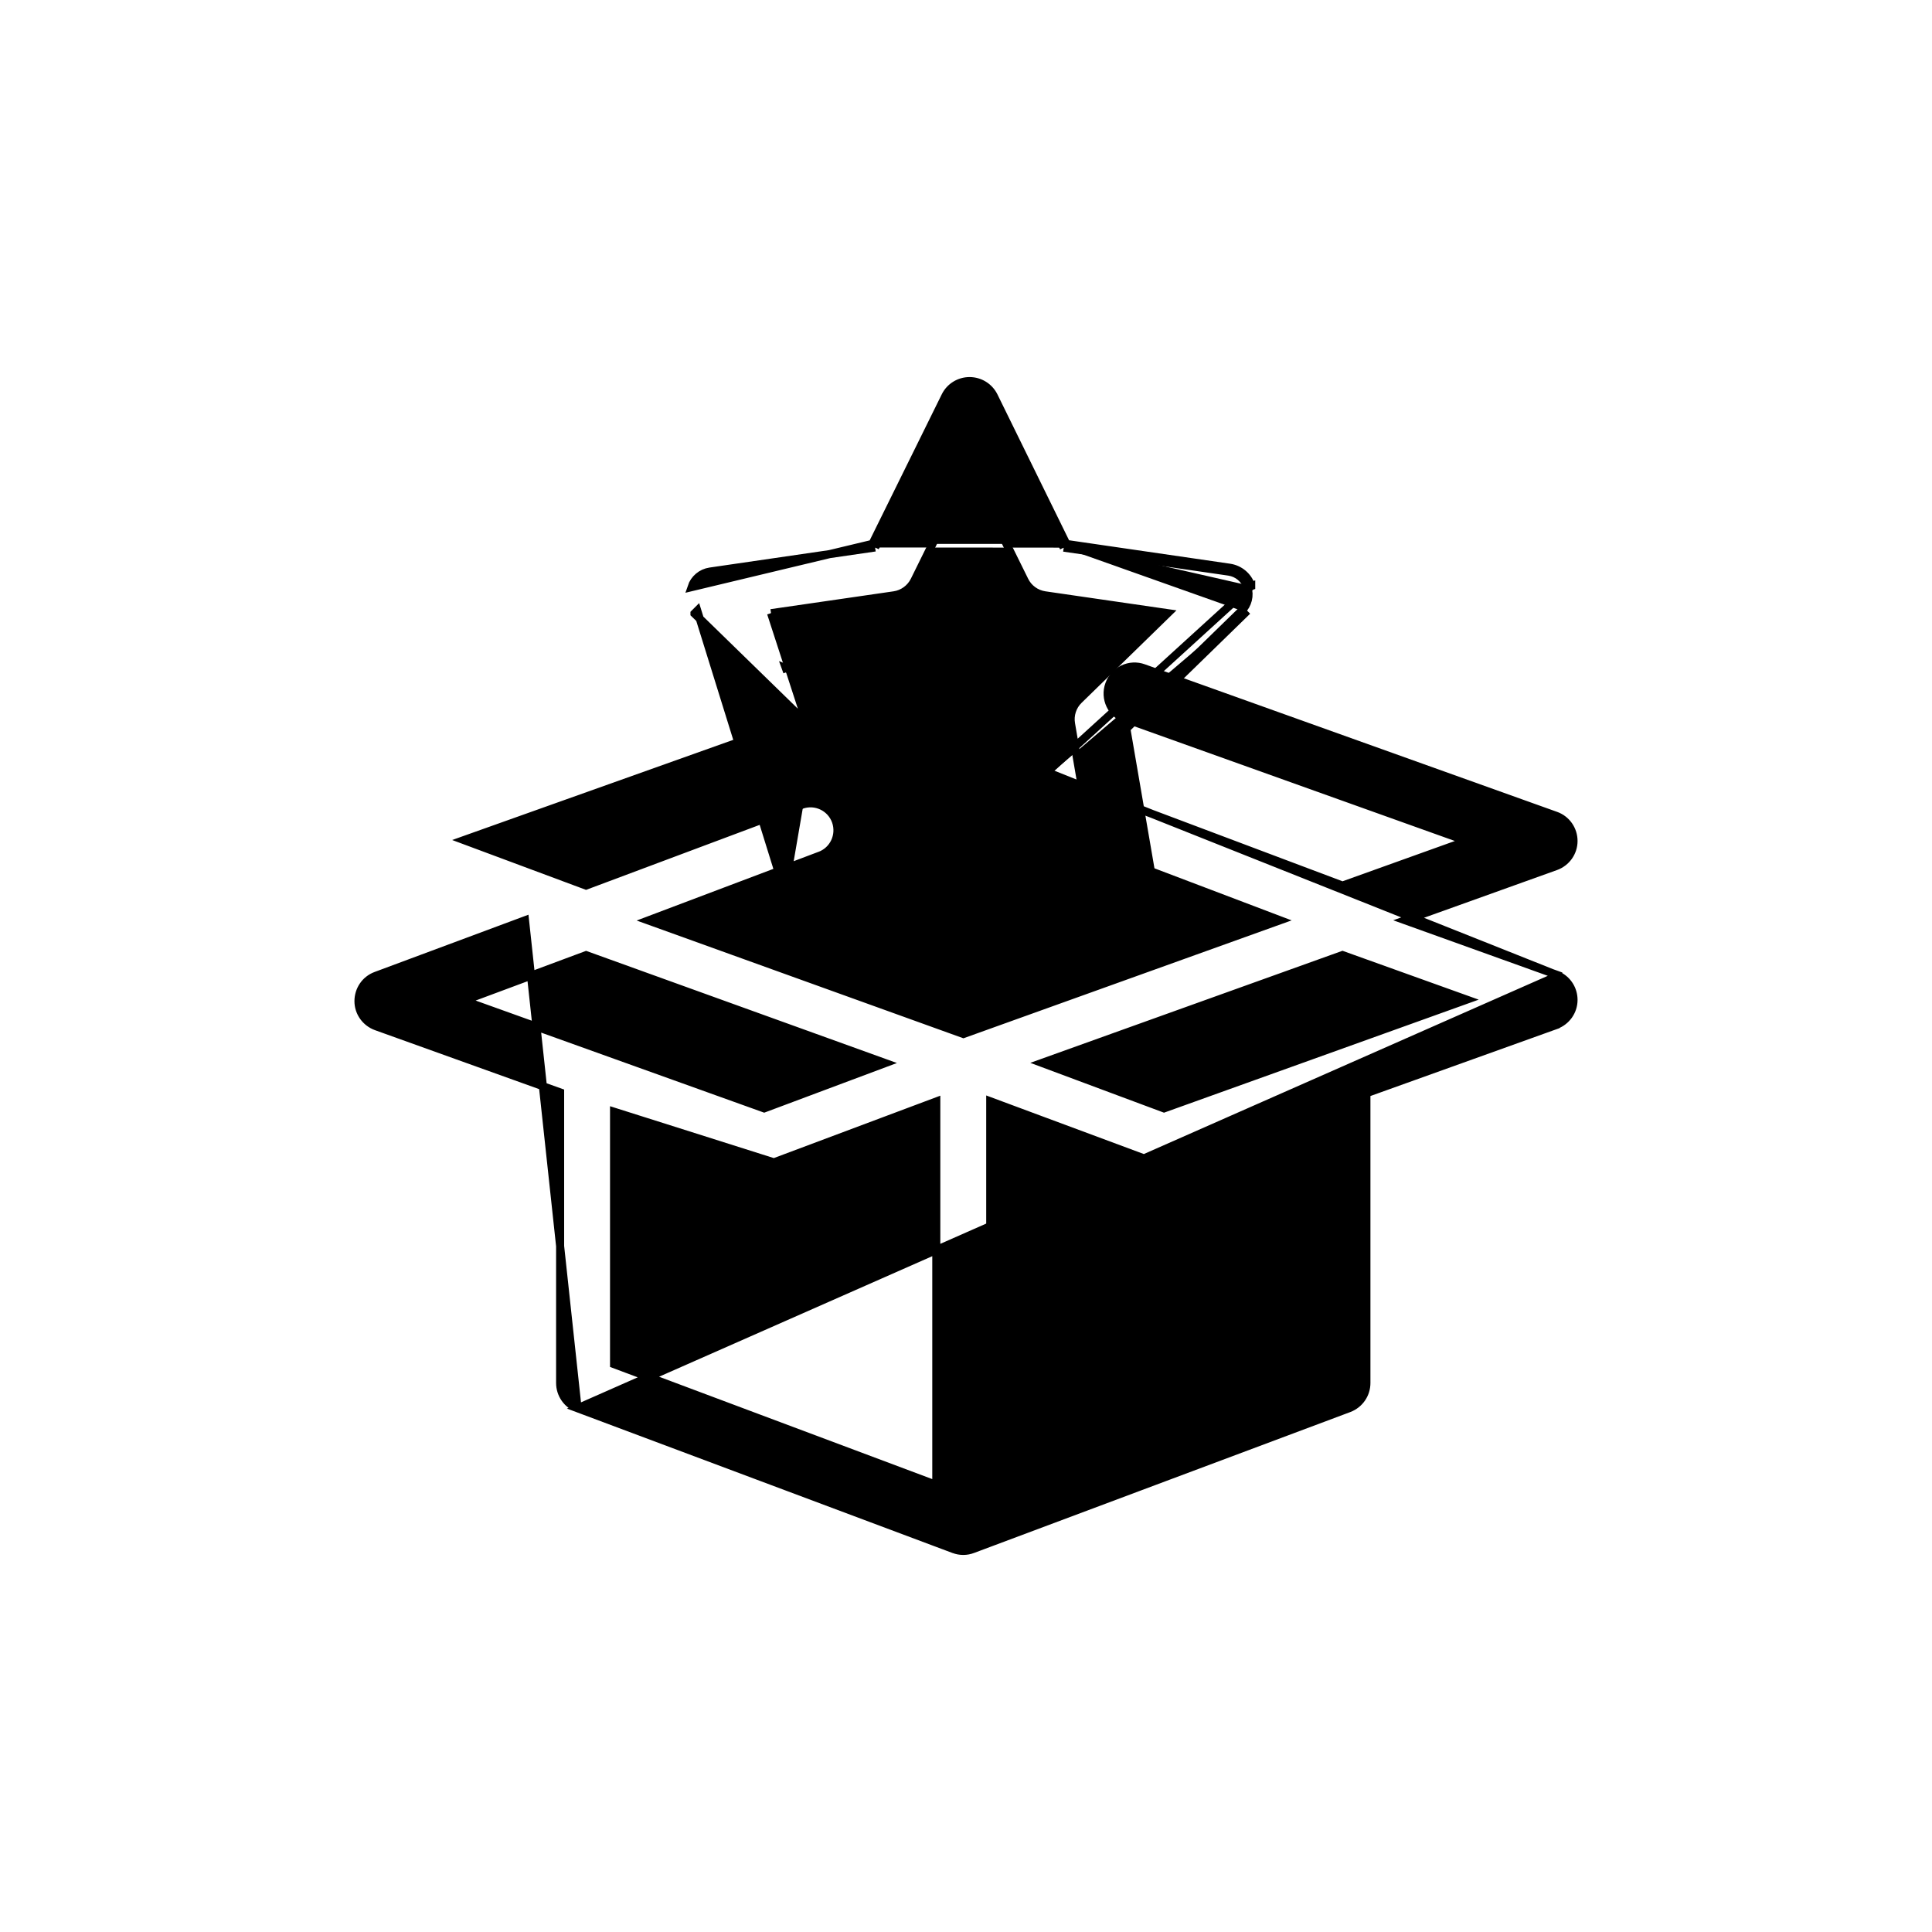
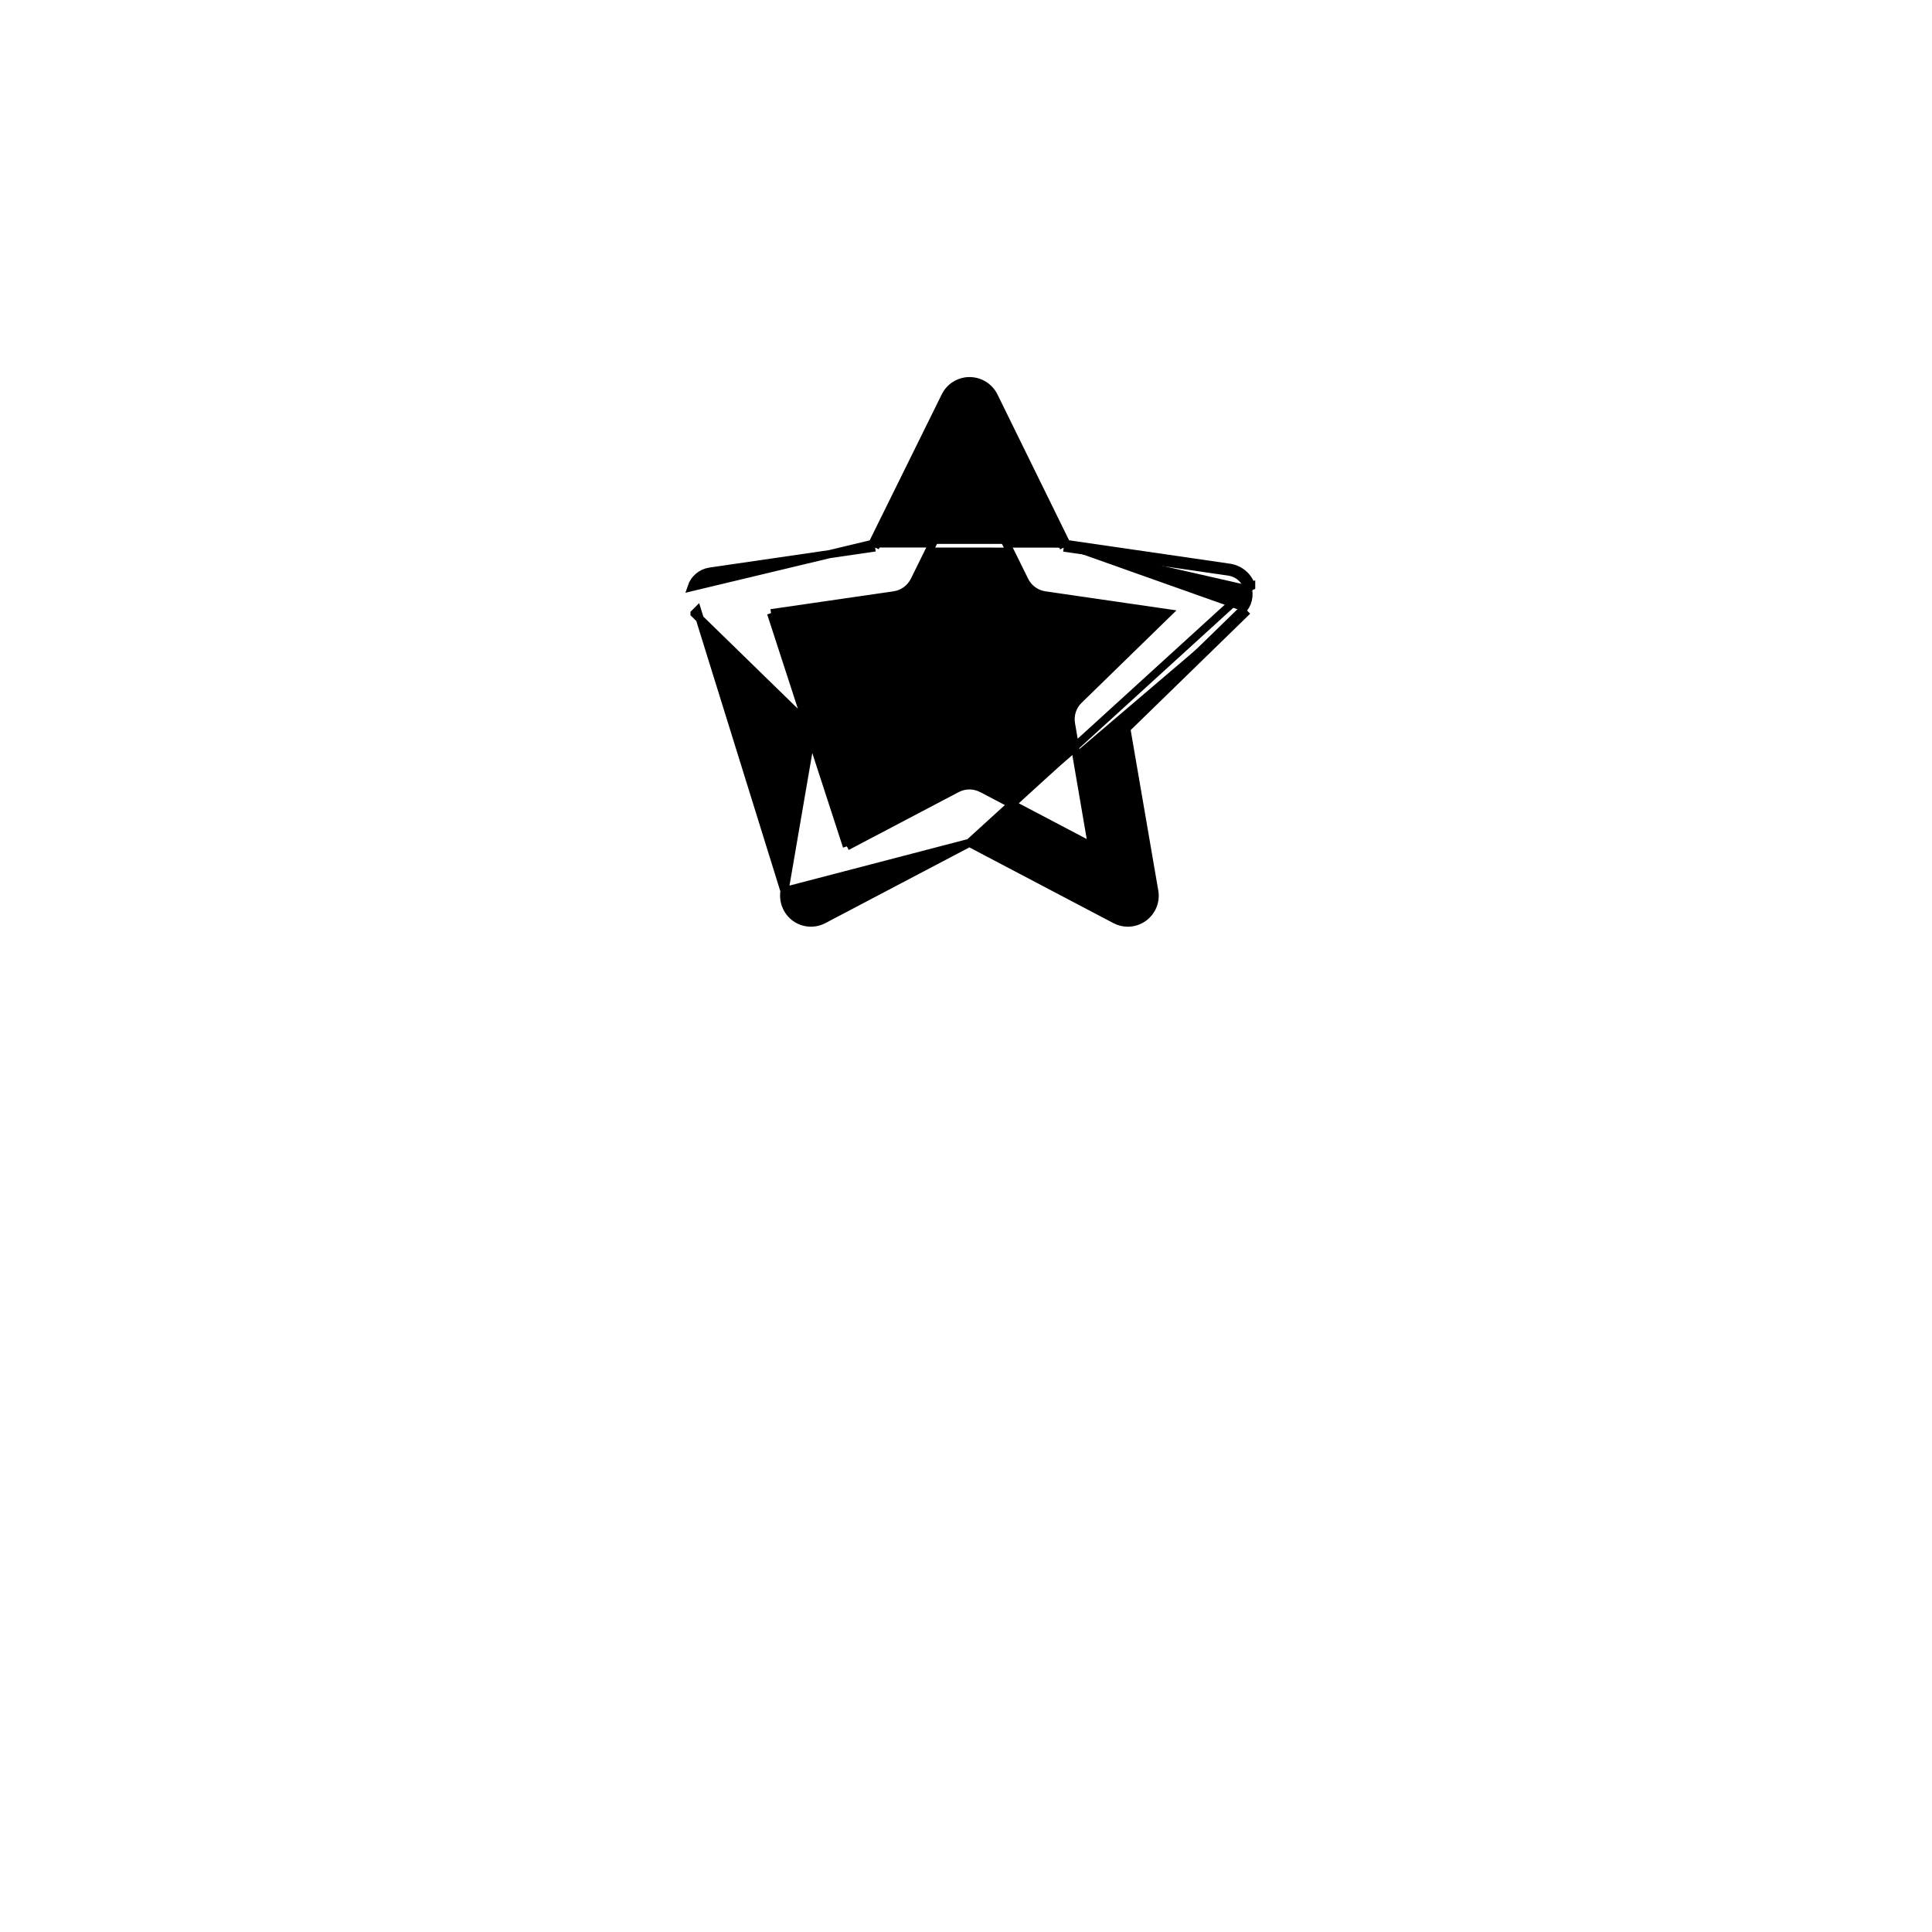
<svg xmlns="http://www.w3.org/2000/svg" width="24" height="24" viewBox="0 0 24 24" fill="none">
  <path d="M9.745 11.069L9.745 11.069L10.092 9.05L8.627 7.622C8.627 7.622 8.627 7.622 8.627 7.621L8.627 7.621L8.662 7.586L9.745 11.069ZM9.745 11.069C9.724 11.195 9.775 11.322 9.878 11.398C9.981 11.473 10.118 11.482 10.23 11.423L10.23 11.423L12.042 10.47M9.745 11.069L12.042 10.47M12.042 10.47L13.854 11.423L13.854 11.423C13.903 11.448 13.955 11.462 14.009 11.462C14.079 11.462 14.148 11.44 14.206 11.398C14.309 11.323 14.362 11.195 14.339 11.069C14.339 11.069 14.339 11.069 14.339 11.069L13.992 9.052L15.459 7.623C15.459 7.623 15.459 7.623 15.459 7.623L15.459 7.623L15.424 7.587M12.042 10.47L15.543 7.28M15.424 7.587C15.501 7.512 15.53 7.398 15.496 7.295C15.463 7.191 15.373 7.117 15.265 7.101L13.214 6.803M15.424 7.587L13.939 9.034L15.424 7.587ZM13.214 6.803L13.259 6.781L13.247 6.757M13.214 6.803L13.221 6.753L13.247 6.757M13.214 6.803L12.3 4.943C12.252 4.846 12.153 4.784 12.044 4.784C11.936 4.784 11.837 4.846 11.789 4.943L10.871 6.801M13.247 6.757L15.273 7.052L15.273 7.052C15.398 7.07 15.504 7.157 15.543 7.28M13.247 6.757L12.345 4.92L12.345 4.92C12.288 4.806 12.172 4.734 12.044 4.734C11.917 4.734 11.8 4.806 11.744 4.92L11.744 4.92L10.838 6.756M15.543 7.28C15.543 7.279 15.543 7.279 15.543 7.279L15.496 7.295L15.543 7.28C15.543 7.28 15.543 7.28 15.543 7.28ZM10.838 6.756L10.864 6.752L10.871 6.801M10.838 6.756L10.827 6.779L10.871 6.801M10.838 6.756L8.59 7.294C8.624 7.191 8.713 7.116 8.82 7.1L10.871 6.801M9.578 7.617L10.684 8.695C10.684 8.695 10.684 8.695 10.684 8.695C10.763 8.772 10.799 8.883 10.781 8.991L9.578 7.617ZM9.578 7.617L11.101 7.396V7.396L11.108 7.395C11.216 7.379 11.311 7.31 11.36 7.211C11.36 7.211 11.36 7.211 11.36 7.211L12.043 5.826L12.727 7.211C12.727 7.211 12.727 7.211 12.727 7.211C12.775 7.31 12.87 7.379 12.979 7.395L12.979 7.395L14.507 7.617L13.401 8.695C13.401 8.695 13.401 8.695 13.401 8.695C13.322 8.772 13.286 8.883 13.305 8.992L13.566 10.514L12.199 9.795L12.198 9.795C12.101 9.744 11.985 9.744 11.887 9.795L11.887 9.795L10.52 10.514M9.578 7.617L10.52 10.514M10.52 10.514L10.781 8.992L10.52 10.514Z" fill="black" stroke="black" stroke-width="0.1" />
-   <path d="M19.358 12.119C19.474 12.175 19.547 12.292 19.547 12.421C19.547 12.562 19.458 12.687 19.325 12.735L19.325 12.736L16.974 13.58V17.18C16.974 17.32 16.888 17.444 16.757 17.494L16.757 17.494L12.084 19.244C12.045 19.259 12.006 19.266 11.966 19.266C11.926 19.266 11.886 19.259 11.848 19.244C11.848 19.244 11.848 19.244 11.847 19.244L7.175 17.494L19.358 12.119ZM19.358 12.119V12.116L19.325 12.104L17.455 11.432L19.325 10.761L19.325 10.761C19.458 10.713 19.547 10.588 19.547 10.447C19.547 10.306 19.459 10.179 19.325 10.132C19.325 10.132 19.325 10.132 19.325 10.132L14.207 8.3C14.207 8.3 14.207 8.3 14.207 8.3C14.033 8.236 13.841 8.328 13.779 8.502C13.716 8.676 13.807 8.868 13.981 8.93L13.981 8.93L18.221 10.447L16.677 11.001L14.108 10.034L14.107 10.034C13.933 9.971 13.741 10.062 13.678 10.236C13.615 10.41 13.706 10.602 13.88 10.665C13.88 10.665 13.88 10.665 13.88 10.665L15.901 11.432L11.968 12.845L8.053 11.434L10.181 10.63C10.181 10.63 10.182 10.63 10.182 10.63C10.356 10.567 10.445 10.376 10.384 10.202C10.322 10.027 10.129 9.936 9.955 9.999L9.954 10L7.28 11.001L5.763 10.436L9.989 8.93L9.989 8.93C10.163 8.867 10.252 8.676 10.191 8.502L10.191 8.502C10.128 8.328 9.937 8.236 9.762 8.299L9.762 8.299L9.779 8.347L9.762 8.3L19.358 12.119ZM7.628 13.81V16.946L11.631 18.446V13.683L9.614 14.439L7.628 13.81ZM7.628 13.81L9.383 14.44L7.628 13.81ZM6.522 11.432L4.671 12.121L4.671 12.121C4.538 12.17 4.453 12.296 4.453 12.437C4.453 12.578 4.543 12.702 4.675 12.75L4.675 12.75L6.958 13.57V17.18C6.958 17.32 7.045 17.445 7.175 17.494L6.522 11.432ZM14.573 14.44L16.304 13.818V16.947L12.301 18.447V13.68L14.343 14.439L14.344 14.44C14.38 14.453 14.42 14.461 14.46 14.461C14.499 14.461 14.536 14.454 14.573 14.441C14.573 14.441 14.573 14.44 14.573 14.44ZM16.677 11.864L18.221 12.418L14.46 13.769L12.944 13.204L16.677 11.864ZM9.493 13.769L5.763 12.43L7.281 11.865L10.997 13.206L9.493 13.769Z" fill="black" stroke="black" stroke-width="0.1" />
</svg>